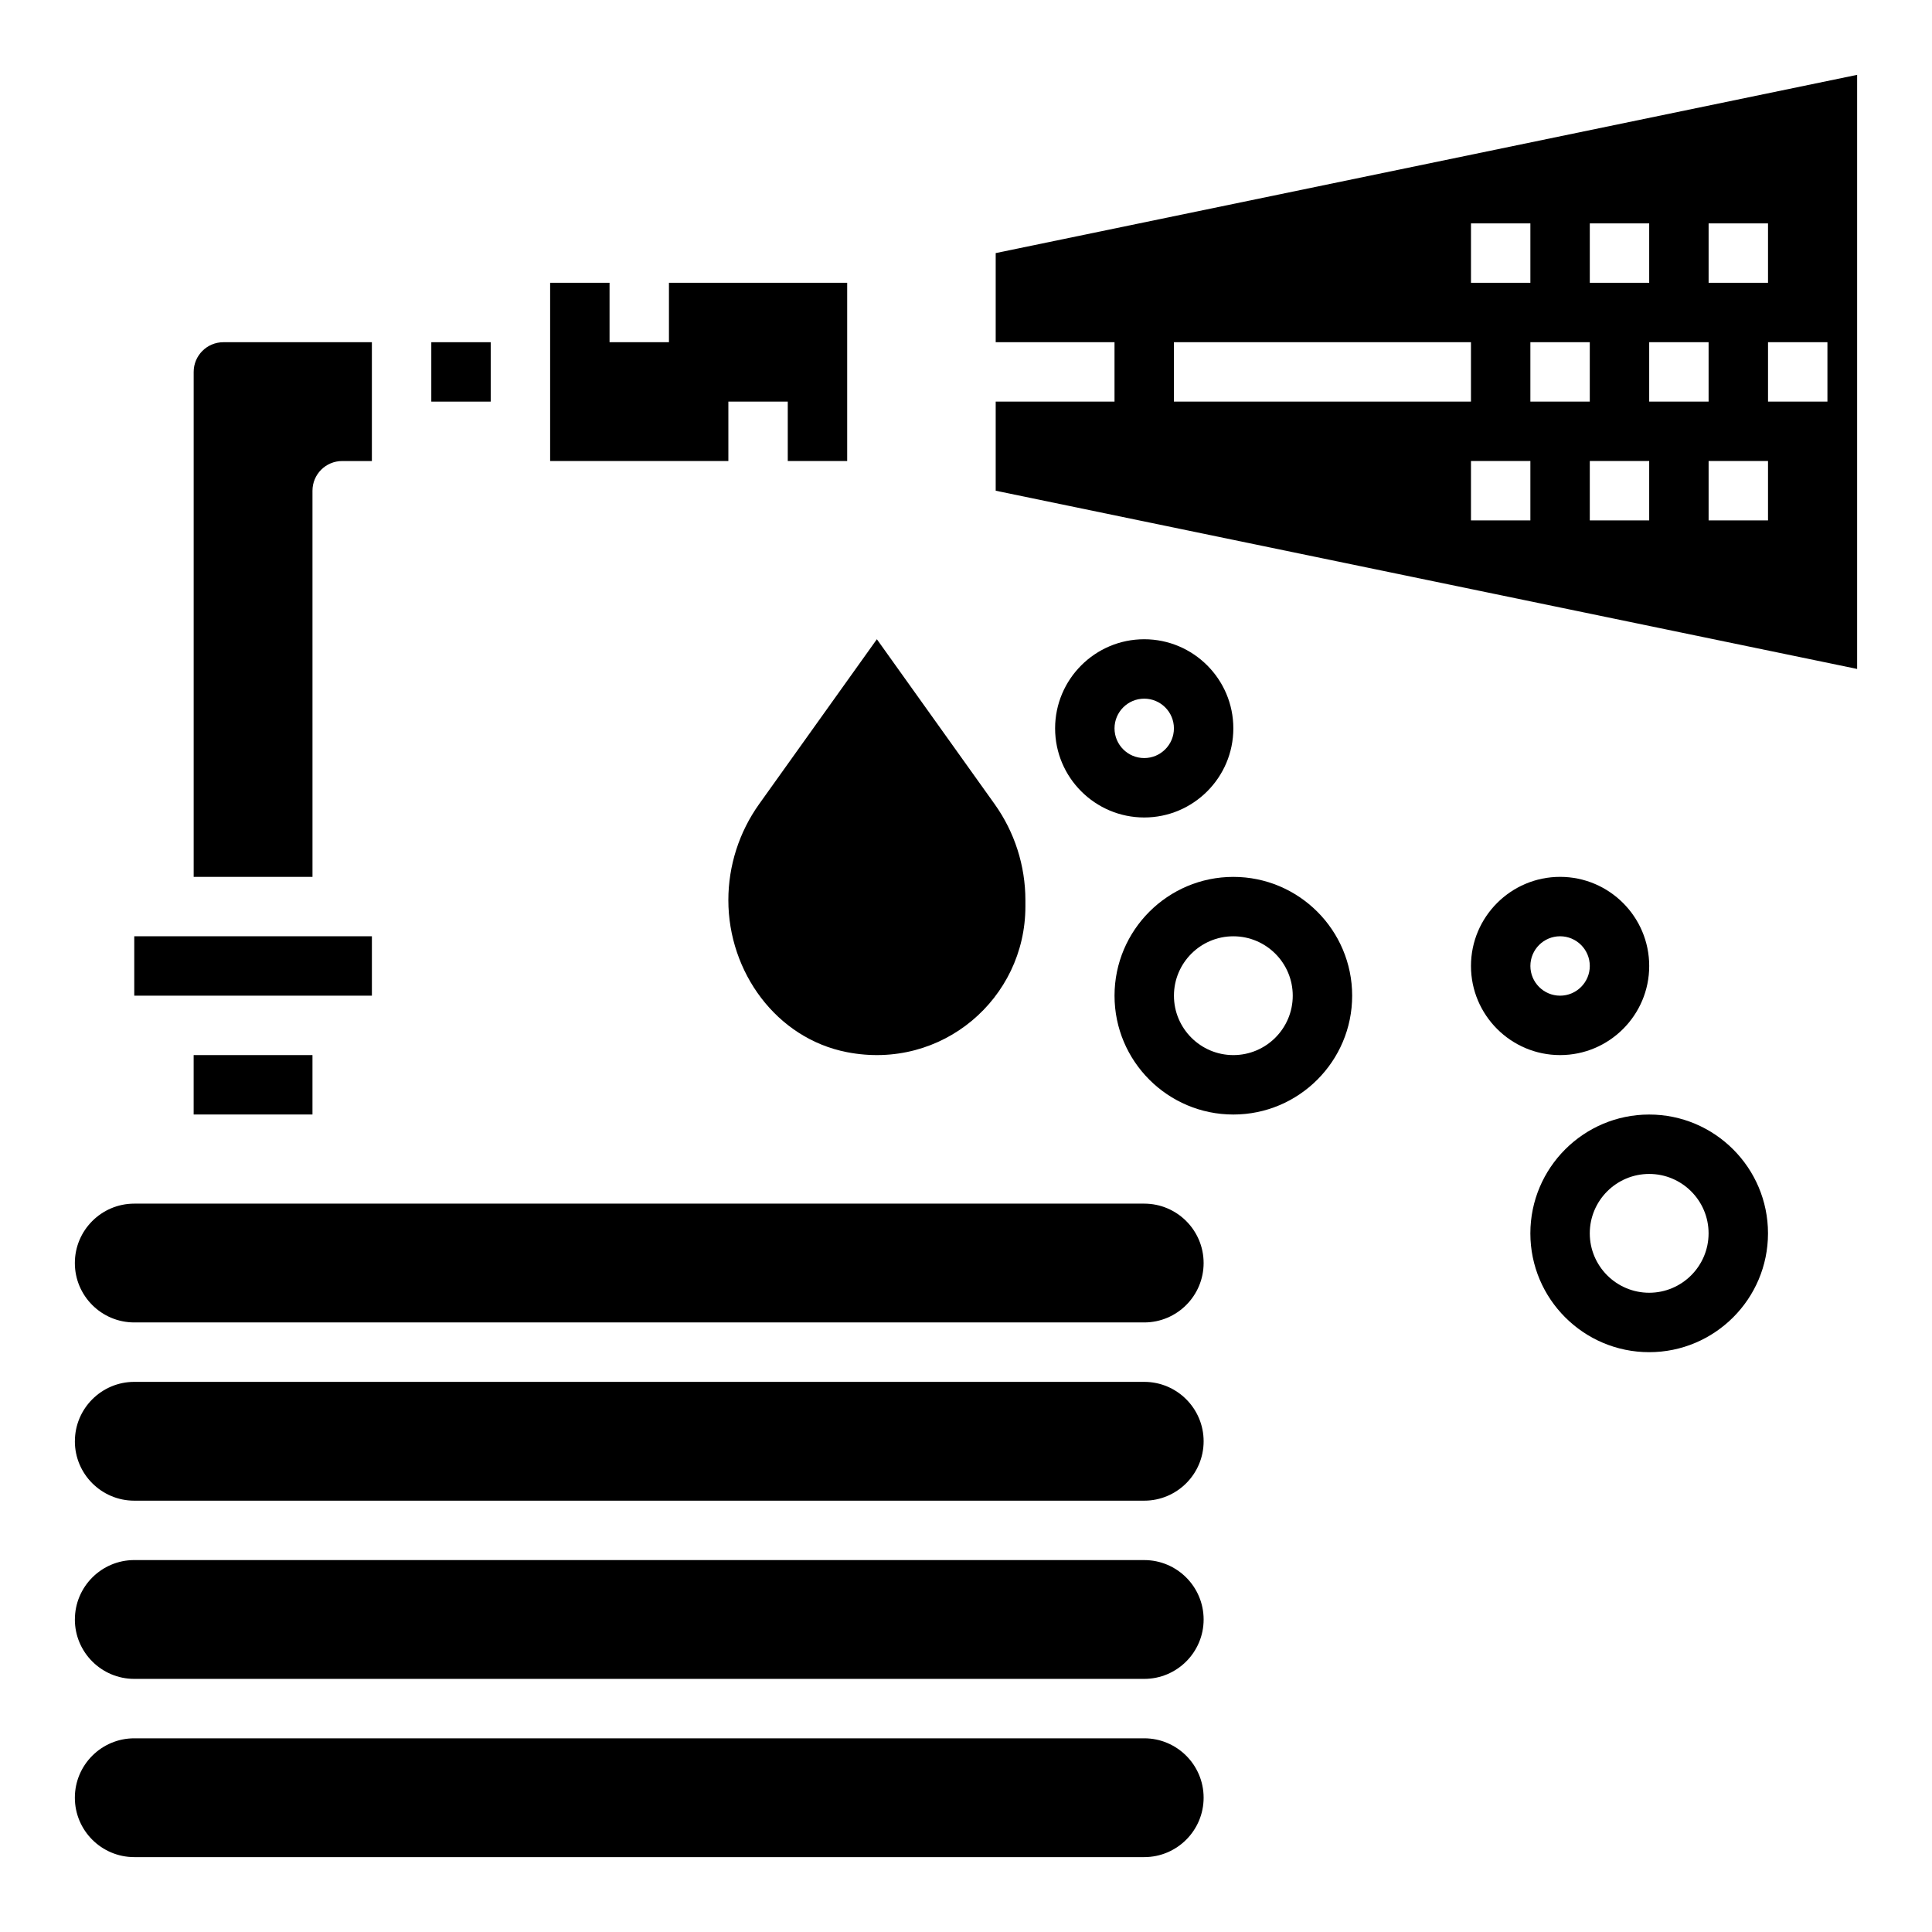
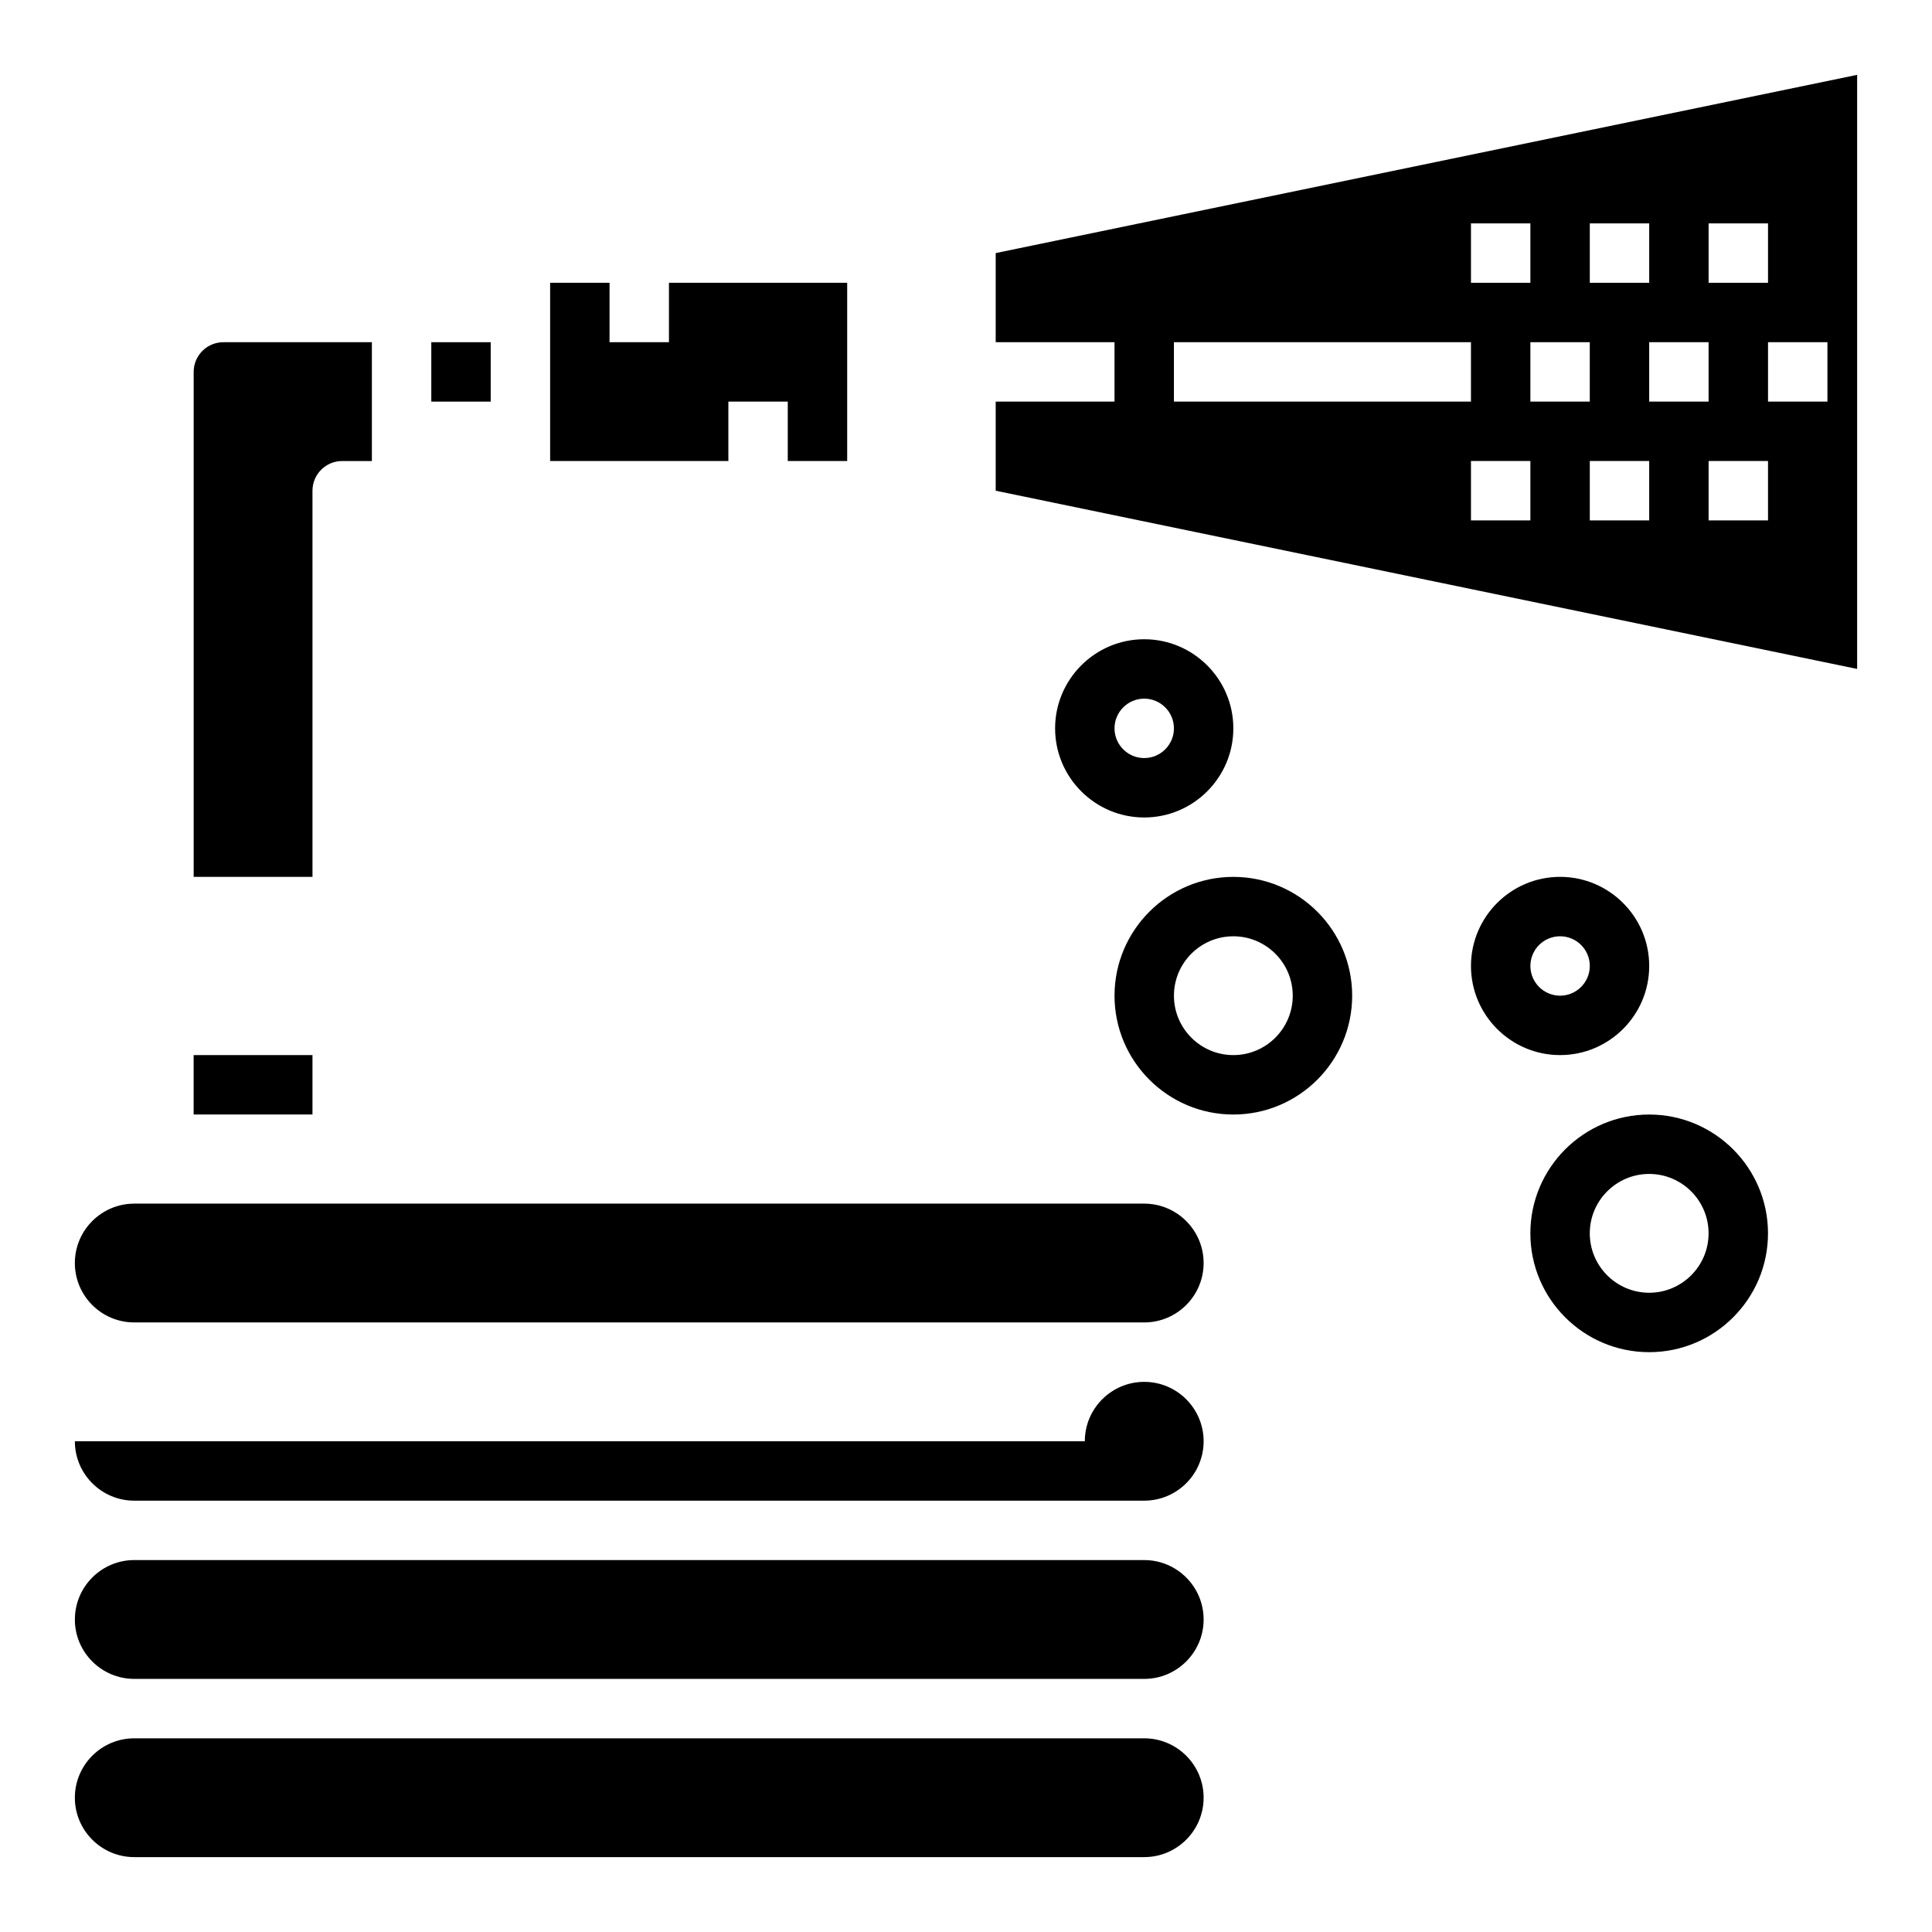
<svg xmlns="http://www.w3.org/2000/svg" fill="#000000" width="800px" height="800px" version="1.1" viewBox="144 144 512 512">
  <g>
-     <path d="m415.74 384.25c0 24.332-22.082 43.508-47.297 38.582-18.688-3.644-31.422-21.23-31.422-40.273 0-9.141 2.859-18.051 8.172-25.488l31.188-43.668 31.188 43.668c5.316 7.438 8.172 16.348 8.172 25.488z" />
    <path d="m447.23 360.64c-13.02 0-23.617-10.598-23.617-23.617s10.598-23.617 23.617-23.617 23.617 10.598 23.617 23.617c0 13.023-10.598 23.617-23.617 23.617zm0-31.488c-4.344 0-7.871 3.535-7.871 7.871 0 4.336 3.527 7.871 7.871 7.871s7.871-3.535 7.871-7.871c0-4.336-3.527-7.871-7.871-7.871z" />
    <path d="m470.85 439.36c-17.367 0-31.488-14.121-31.488-31.488 0-17.367 14.121-31.488 31.488-31.488 17.367 0 31.488 14.121 31.488 31.488 0 17.363-14.125 31.488-31.488 31.488zm0-47.234c-8.684 0-15.742 7.062-15.742 15.742 0 8.684 7.062 15.742 15.742 15.742 8.684 0 15.742-7.062 15.742-15.742 0-8.68-7.059-15.742-15.742-15.742z" />
    <path d="m557.44 423.61c-13.02 0-23.617-10.598-23.617-23.617 0-13.02 10.598-23.617 23.617-23.617s23.617 10.598 23.617 23.617c0 13.023-10.594 23.617-23.617 23.617zm0-31.488c-4.344 0-7.871 3.535-7.871 7.871 0 4.336 3.527 7.871 7.871 7.871s7.871-3.535 7.871-7.871c0.004-4.336-3.523-7.871-7.871-7.871z" />
    <path d="m581.05 502.34c-17.367 0-31.488-14.121-31.488-31.488 0-17.367 14.121-31.488 31.488-31.488 17.367 0 31.488 14.121 31.488 31.488 0 17.363-14.121 31.488-31.488 31.488zm0-47.234c-8.684 0-15.742 7.062-15.742 15.742 0 8.684 7.062 15.742 15.742 15.742 8.684 0 15.742-7.062 15.742-15.742 0.004-8.68-7.059-15.742-15.742-15.742z" />
    <path d="m407.87 211.07v23.617h31.488v15.742h-31.488v23.617l228.29 47.23v-157.44zm188.93-7.871h15.742v15.742h-15.742zm-31.488 0h15.742v15.742h-15.742zm-31.488 0h15.742v15.742h-15.742zm-78.723 31.488h78.719v15.742h-78.719zm94.465 47.23h-15.742v-15.742h15.742zm0-47.23h15.742v15.742h-15.742zm31.488 47.23h-15.742v-15.742h15.742zm0-47.23h15.742v15.742h-15.742zm31.488 47.23h-15.742v-15.742h15.742zm15.746-31.488h-15.742v-15.742h15.742z" />
    <path d="m195.32 423.61h31.488v15.742h-31.488z" />
    <path d="m289.79 218.94v47.234h47.234v-15.746h15.742v15.746h15.746v-47.234h-47.234v15.746h-15.742v-15.746z" />
    <path d="m226.81 274.05c0-4.344 3.519-7.871 7.871-7.871h7.871v-31.488h-39.355c-4.344 0-7.871 3.535-7.871 7.871v133.82h31.488z" />
    <path d="m447.23 604.67h-267.65c-8.684 0-15.742 7.062-15.742 15.742 0 8.684 7.062 15.742 15.742 15.742h267.65c8.684 0 15.742-7.062 15.742-15.742 0.004-8.684-7.059-15.742-15.742-15.742z" />
    <path d="m258.3 234.69h15.742v15.742h-15.742z" />
-     <path d="m163.84 525.95c0 8.684 7.062 15.742 15.742 15.742h267.65c8.684 0 15.742-7.062 15.742-15.742 0-8.684-7.062-15.742-15.742-15.742h-267.64c-8.684 0-15.746 7.062-15.746 15.742z" />
+     <path d="m163.84 525.95c0 8.684 7.062 15.742 15.742 15.742h267.65c8.684 0 15.742-7.062 15.742-15.742 0-8.684-7.062-15.742-15.742-15.742c-8.684 0-15.746 7.062-15.746 15.742z" />
    <path d="m163.84 573.18c0 8.684 7.062 15.742 15.742 15.742h267.65c8.684 0 15.742-7.062 15.742-15.742 0-8.684-7.062-15.742-15.742-15.742l-267.64-0.004c-8.684 0-15.746 7.062-15.746 15.746z" />
-     <path d="m179.58 392.12h62.977v15.742h-62.977z" />
    <path d="m179.58 494.46h267.65c8.684 0 15.742-7.062 15.742-15.742 0-8.684-7.062-15.742-15.742-15.742h-267.65c-8.684 0-15.742 7.062-15.742 15.742-0.004 8.684 7.059 15.742 15.742 15.742z" />
  </g>
</svg>